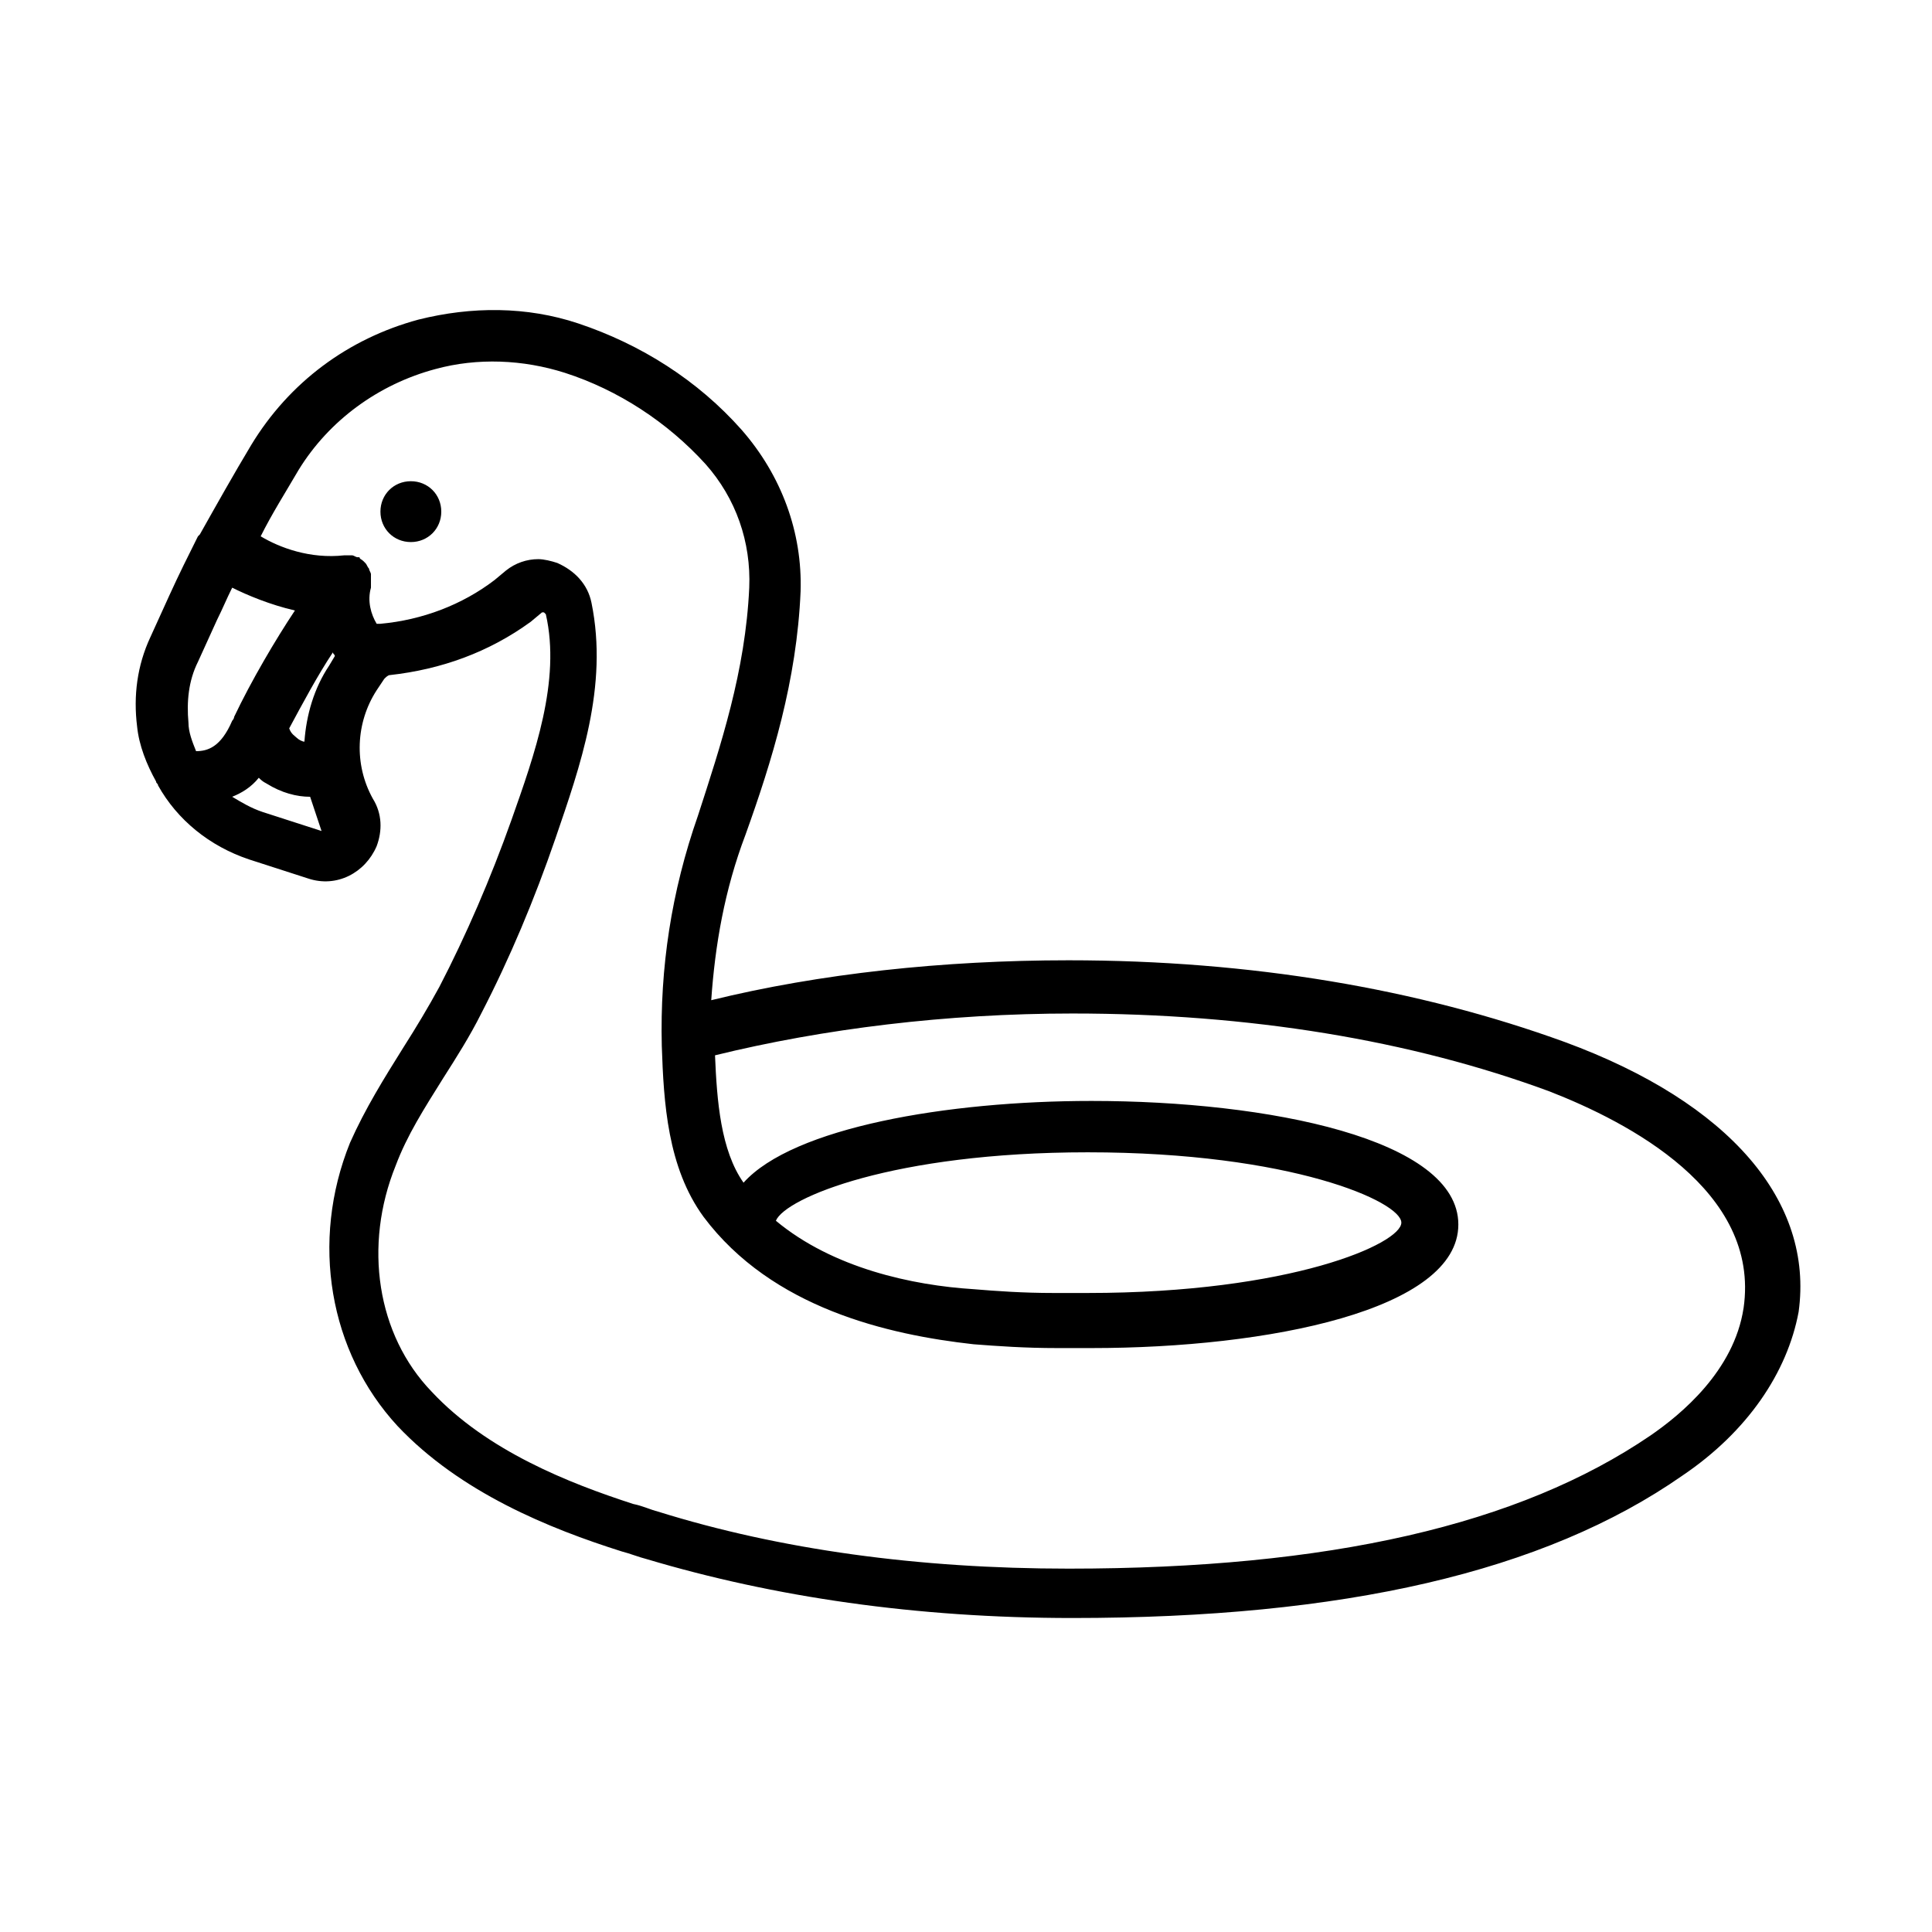
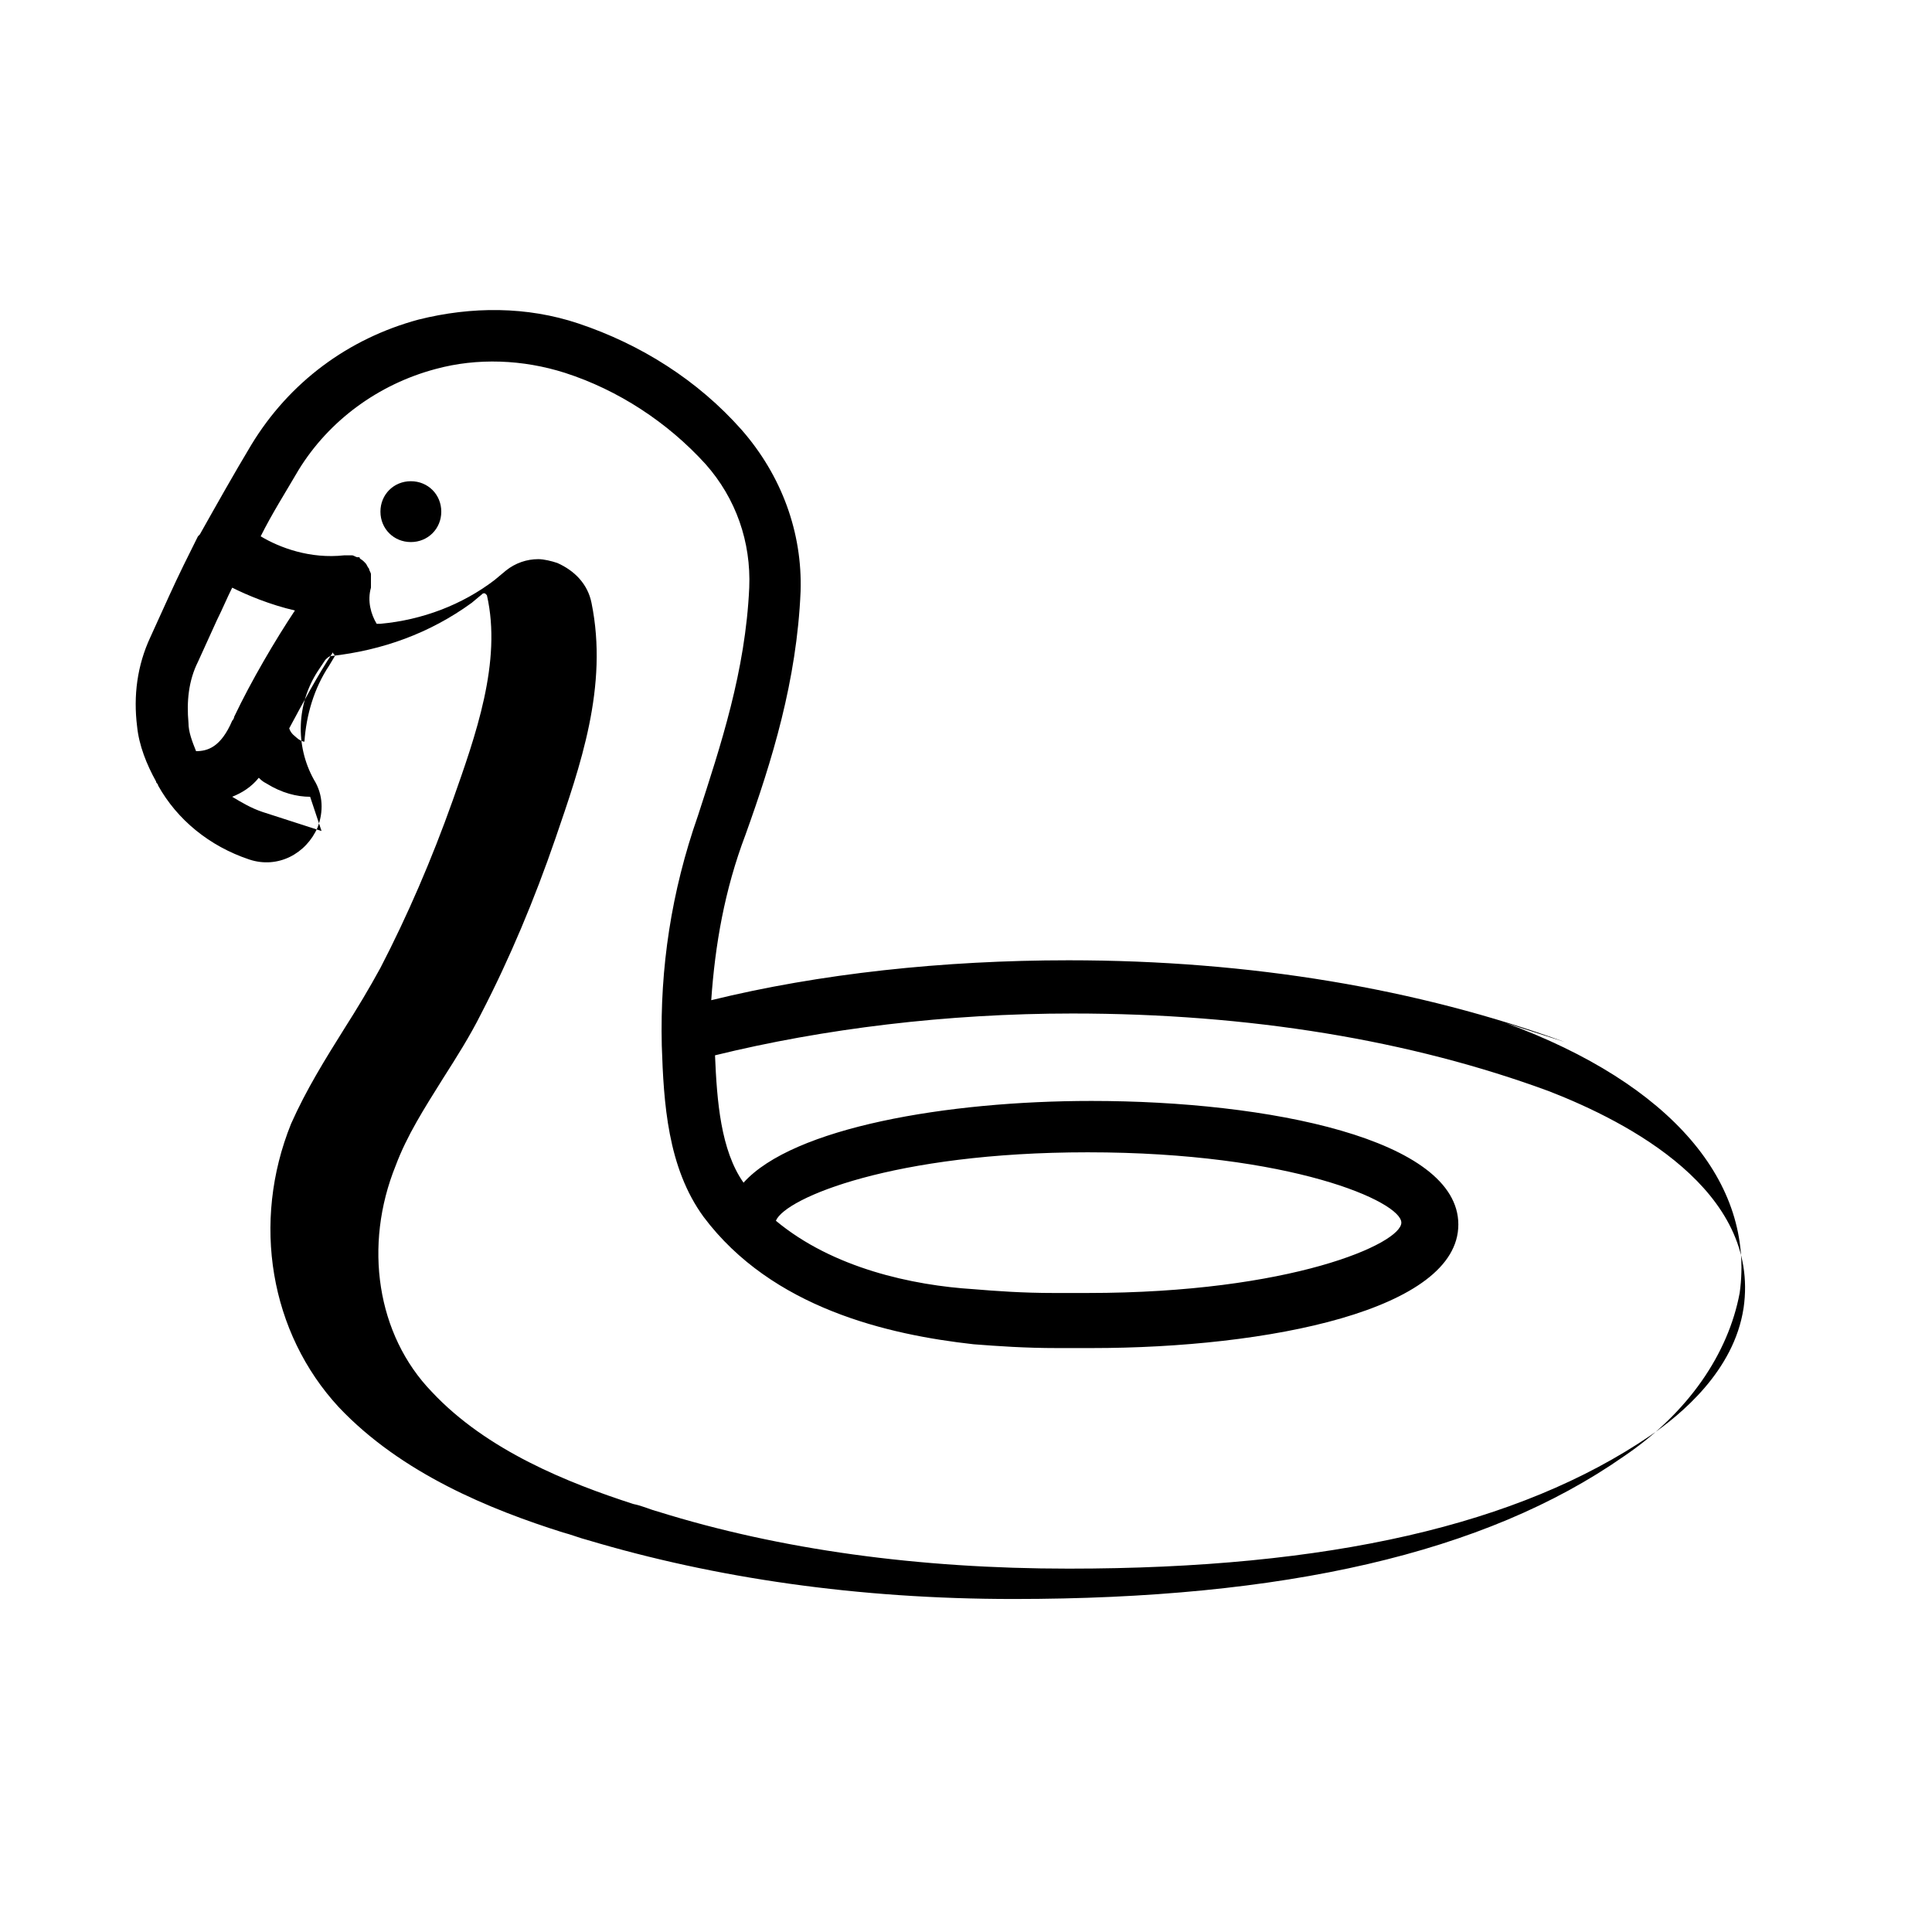
<svg xmlns="http://www.w3.org/2000/svg" fill="#000000" width="800px" height="800px" version="1.1" viewBox="144 144 512 512">
-   <path d="m558.7 420.15c-38.793-14.105-83.129-21.664-131.5-21.664-33.25 0-66 3.527-94.715 10.578 1.008-14.609 3.527-29.223 9.07-43.832 7.055-19.648 13.602-40.809 14.609-64.488 0.504-15.617-5.039-30.73-15.617-42.824-11.586-13.098-26.703-22.672-43.328-28.215-13.602-4.535-28.215-4.535-42.32-1.008-18.641 5.039-34.258 16.625-44.336 33.25-4.535 7.559-9.07 15.617-13.602 23.68l-0.504 0.504c-2.519 5.039-5.039 10.078-7.559 15.617l-5.039 11.082c-3.527 7.559-4.535 15.617-3.527 23.68 0.504 5.039 2.519 10.078 5.039 14.609 0 0.504 0.504 0.504 0.504 1.008 5.039 9.07 13.602 16.121 24.184 19.648l15.617 5.039c7.559 2.519 15.113-1.512 18.137-8.566 1.512-4.031 1.512-8.566-1.008-12.594-5.039-9.07-4.535-20.152 1.008-28.719l2.016-3.023c0.504-0.504 1.008-1.008 1.512-1.008 13.602-1.512 26.199-6.047 37.281-14.105l3.023-2.519h0.504l0.504 0.504c4.031 17.633-3.023 37.281-9.07 54.41-5.543 15.617-12.09 30.73-19.145 44.336-3.023 5.543-6.047 10.578-9.574 16.121-5.039 8.062-10.078 16.121-14.105 25.191-10.578 26.199-5.543 55.418 12.594 75.066 16.625 17.633 40.305 27.207 59.449 33.25 2.016 0.504 4.535 1.512 6.551 2.016 33.754 10.078 71.539 15.617 112.85 15.617 71.539 0 124.95-12.09 161.72-37.785 17.129-11.586 27.711-27.207 30.73-43.328 4.039-29.207-18.129-55.406-61.961-71.527zm-362.74-77.086c-1.008-2.519-2.016-5.039-2.016-7.559-0.504-5.539 0-11.082 2.519-16.117l5.039-11.082c1.512-3.023 2.519-5.543 4.031-8.566 4.031 2.016 10.078 4.535 16.625 6.047-5.039 7.559-11.586 18.641-16.121 28.215 0 0.504-0.504 1.008-0.504 1.008-3.027 7.047-6.555 8.055-9.574 8.055zm33.25 21.16-15.617-5.039c-3.023-1.008-5.543-2.519-8.062-4.031 2.519-1.008 5.039-2.519 7.055-5.039 0.504 0.504 1.008 1.008 2.016 1.512 4.031 2.519 8.062 3.527 11.586 3.527 1.008 3.027 2.016 6.051 3.023 9.07 0.504 0 0.504 0 0 0zm2.016-43.828c-4.031 6.047-6.047 13.098-6.551 20.152-0.504 0-1.512-0.504-2.016-1.008-0.504-0.504-1.512-1.008-2.016-2.519 3.527-6.551 7.559-14.105 11.586-20.152 0 0.504 0.504 0.504 0.504 1.008zm374.83 170.29c-2.519 16.625-16.625 28.215-24.688 33.754-34.762 23.68-85.145 35.266-154.16 35.266-39.801 0-76.578-5.039-108.82-15.113-2.016-0.504-4.031-1.512-6.551-2.016-17.129-5.543-38.793-14.105-53.402-29.727-14.609-15.113-18.137-38.793-9.574-59.953 3.023-8.062 7.559-15.113 12.594-23.176 3.527-5.543 7.055-11.082 10.078-17.129 7.559-14.609 14.105-30.23 19.648-46.352 6.551-19.145 14.105-40.305 9.574-62.473-1.008-5.039-4.535-8.566-9.07-10.578-1.512-0.504-3.527-1.008-5.039-1.008-3.023 0-6.047 1.008-8.566 3.023l-3.023 2.519c-8.566 6.551-19.145 10.578-30.23 11.586h-1.008c-1.512-2.519-2.519-6.047-1.512-9.574v-1.008-2.016-0.504c0-0.504-0.504-1.008-0.504-1.512-0.504-0.504-0.504-1.008-1.008-1.512l-0.504-0.504c-0.504-0.504-1.008-0.504-1.008-1.008h-0.504c-0.504 0-1.008-0.504-1.512-0.504h-0.504-1.512c-9.07 1.008-17.129-2.016-22.168-5.039 3.023-6.047 6.551-11.586 10.078-17.633 8.062-13.098 21.16-22.672 36.273-26.703 11.082-3.023 23.176-2.519 34.258 1.008 14.105 4.535 27.207 13.098 37.281 24.184 8.062 9.07 12.09 20.656 11.586 32.746-1.008 22.168-7.559 41.816-13.602 60.457-7.055 20.152-10.078 40.305-9.574 60.961 0.504 15.113 1.512 32.242 11.082 45.344 18.137 24.184 48.871 31.234 71.539 33.754 6.551 0.504 13.602 1.008 22.168 1.008h5.039 2.519 1.512c46.855 0 97.234-10.078 97.234-32.746 0-22.672-50.383-32.746-97.234-32.746-38.289 0-79.098 7.055-92.195 21.664-6.047-8.566-7.055-21.664-7.559-33.754 28.719-7.055 61.465-11.082 94.715-11.082 46.855 0 89.68 7.055 126.46 20.656 20.672 8.066 55.938 26.203 51.402 57.438zm-256.44-23.176c2.519-6.047 31.234-18.137 82.625-18.137 53.906 0 83.129 13.098 83.129 18.641s-29.223 18.641-83.129 18.641h-1.512-4.031-0.504-1.008-1.008-1.008c-8.062 0-15.113-0.504-21.16-1.008-16.121-1.008-37.281-5.539-52.395-18.137zm-88.672-187.92c0 4.535-3.527 8.062-8.062 8.062-4.535 0-8.062-3.527-8.062-8.062s3.527-8.062 8.062-8.062c4.539 0 8.062 3.527 8.062 8.062z" />
+   <path d="m558.7 420.15c-38.793-14.105-83.129-21.664-131.5-21.664-33.25 0-66 3.527-94.715 10.578 1.008-14.609 3.527-29.223 9.07-43.832 7.055-19.648 13.602-40.809 14.609-64.488 0.504-15.617-5.039-30.73-15.617-42.824-11.586-13.098-26.703-22.672-43.328-28.215-13.602-4.535-28.215-4.535-42.32-1.008-18.641 5.039-34.258 16.625-44.336 33.25-4.535 7.559-9.07 15.617-13.602 23.68l-0.504 0.504c-2.519 5.039-5.039 10.078-7.559 15.617l-5.039 11.082c-3.527 7.559-4.535 15.617-3.527 23.68 0.504 5.039 2.519 10.078 5.039 14.609 0 0.504 0.504 0.504 0.504 1.008 5.039 9.07 13.602 16.121 24.184 19.648c7.559 2.519 15.113-1.512 18.137-8.566 1.512-4.031 1.512-8.566-1.008-12.594-5.039-9.07-4.535-20.152 1.008-28.719l2.016-3.023c0.504-0.504 1.008-1.008 1.512-1.008 13.602-1.512 26.199-6.047 37.281-14.105l3.023-2.519h0.504l0.504 0.504c4.031 17.633-3.023 37.281-9.07 54.41-5.543 15.617-12.09 30.73-19.145 44.336-3.023 5.543-6.047 10.578-9.574 16.121-5.039 8.062-10.078 16.121-14.105 25.191-10.578 26.199-5.543 55.418 12.594 75.066 16.625 17.633 40.305 27.207 59.449 33.25 2.016 0.504 4.535 1.512 6.551 2.016 33.754 10.078 71.539 15.617 112.85 15.617 71.539 0 124.95-12.09 161.72-37.785 17.129-11.586 27.711-27.207 30.73-43.328 4.039-29.207-18.129-55.406-61.961-71.527zm-362.74-77.086c-1.008-2.519-2.016-5.039-2.016-7.559-0.504-5.539 0-11.082 2.519-16.117l5.039-11.082c1.512-3.023 2.519-5.543 4.031-8.566 4.031 2.016 10.078 4.535 16.625 6.047-5.039 7.559-11.586 18.641-16.121 28.215 0 0.504-0.504 1.008-0.504 1.008-3.027 7.047-6.555 8.055-9.574 8.055zm33.25 21.16-15.617-5.039c-3.023-1.008-5.543-2.519-8.062-4.031 2.519-1.008 5.039-2.519 7.055-5.039 0.504 0.504 1.008 1.008 2.016 1.512 4.031 2.519 8.062 3.527 11.586 3.527 1.008 3.027 2.016 6.051 3.023 9.07 0.504 0 0.504 0 0 0zm2.016-43.828c-4.031 6.047-6.047 13.098-6.551 20.152-0.504 0-1.512-0.504-2.016-1.008-0.504-0.504-1.512-1.008-2.016-2.519 3.527-6.551 7.559-14.105 11.586-20.152 0 0.504 0.504 0.504 0.504 1.008zm374.83 170.29c-2.519 16.625-16.625 28.215-24.688 33.754-34.762 23.68-85.145 35.266-154.16 35.266-39.801 0-76.578-5.039-108.82-15.113-2.016-0.504-4.031-1.512-6.551-2.016-17.129-5.543-38.793-14.105-53.402-29.727-14.609-15.113-18.137-38.793-9.574-59.953 3.023-8.062 7.559-15.113 12.594-23.176 3.527-5.543 7.055-11.082 10.078-17.129 7.559-14.609 14.105-30.23 19.648-46.352 6.551-19.145 14.105-40.305 9.574-62.473-1.008-5.039-4.535-8.566-9.07-10.578-1.512-0.504-3.527-1.008-5.039-1.008-3.023 0-6.047 1.008-8.566 3.023l-3.023 2.519c-8.566 6.551-19.145 10.578-30.23 11.586h-1.008c-1.512-2.519-2.519-6.047-1.512-9.574v-1.008-2.016-0.504c0-0.504-0.504-1.008-0.504-1.512-0.504-0.504-0.504-1.008-1.008-1.512l-0.504-0.504c-0.504-0.504-1.008-0.504-1.008-1.008h-0.504c-0.504 0-1.008-0.504-1.512-0.504h-0.504-1.512c-9.07 1.008-17.129-2.016-22.168-5.039 3.023-6.047 6.551-11.586 10.078-17.633 8.062-13.098 21.16-22.672 36.273-26.703 11.082-3.023 23.176-2.519 34.258 1.008 14.105 4.535 27.207 13.098 37.281 24.184 8.062 9.07 12.09 20.656 11.586 32.746-1.008 22.168-7.559 41.816-13.602 60.457-7.055 20.152-10.078 40.305-9.574 60.961 0.504 15.113 1.512 32.242 11.082 45.344 18.137 24.184 48.871 31.234 71.539 33.754 6.551 0.504 13.602 1.008 22.168 1.008h5.039 2.519 1.512c46.855 0 97.234-10.078 97.234-32.746 0-22.672-50.383-32.746-97.234-32.746-38.289 0-79.098 7.055-92.195 21.664-6.047-8.566-7.055-21.664-7.559-33.754 28.719-7.055 61.465-11.082 94.715-11.082 46.855 0 89.68 7.055 126.46 20.656 20.672 8.066 55.938 26.203 51.402 57.438zm-256.44-23.176c2.519-6.047 31.234-18.137 82.625-18.137 53.906 0 83.129 13.098 83.129 18.641s-29.223 18.641-83.129 18.641h-1.512-4.031-0.504-1.008-1.008-1.008c-8.062 0-15.113-0.504-21.16-1.008-16.121-1.008-37.281-5.539-52.395-18.137zm-88.672-187.92c0 4.535-3.527 8.062-8.062 8.062-4.535 0-8.062-3.527-8.062-8.062s3.527-8.062 8.062-8.062c4.539 0 8.062 3.527 8.062 8.062z" />
</svg>